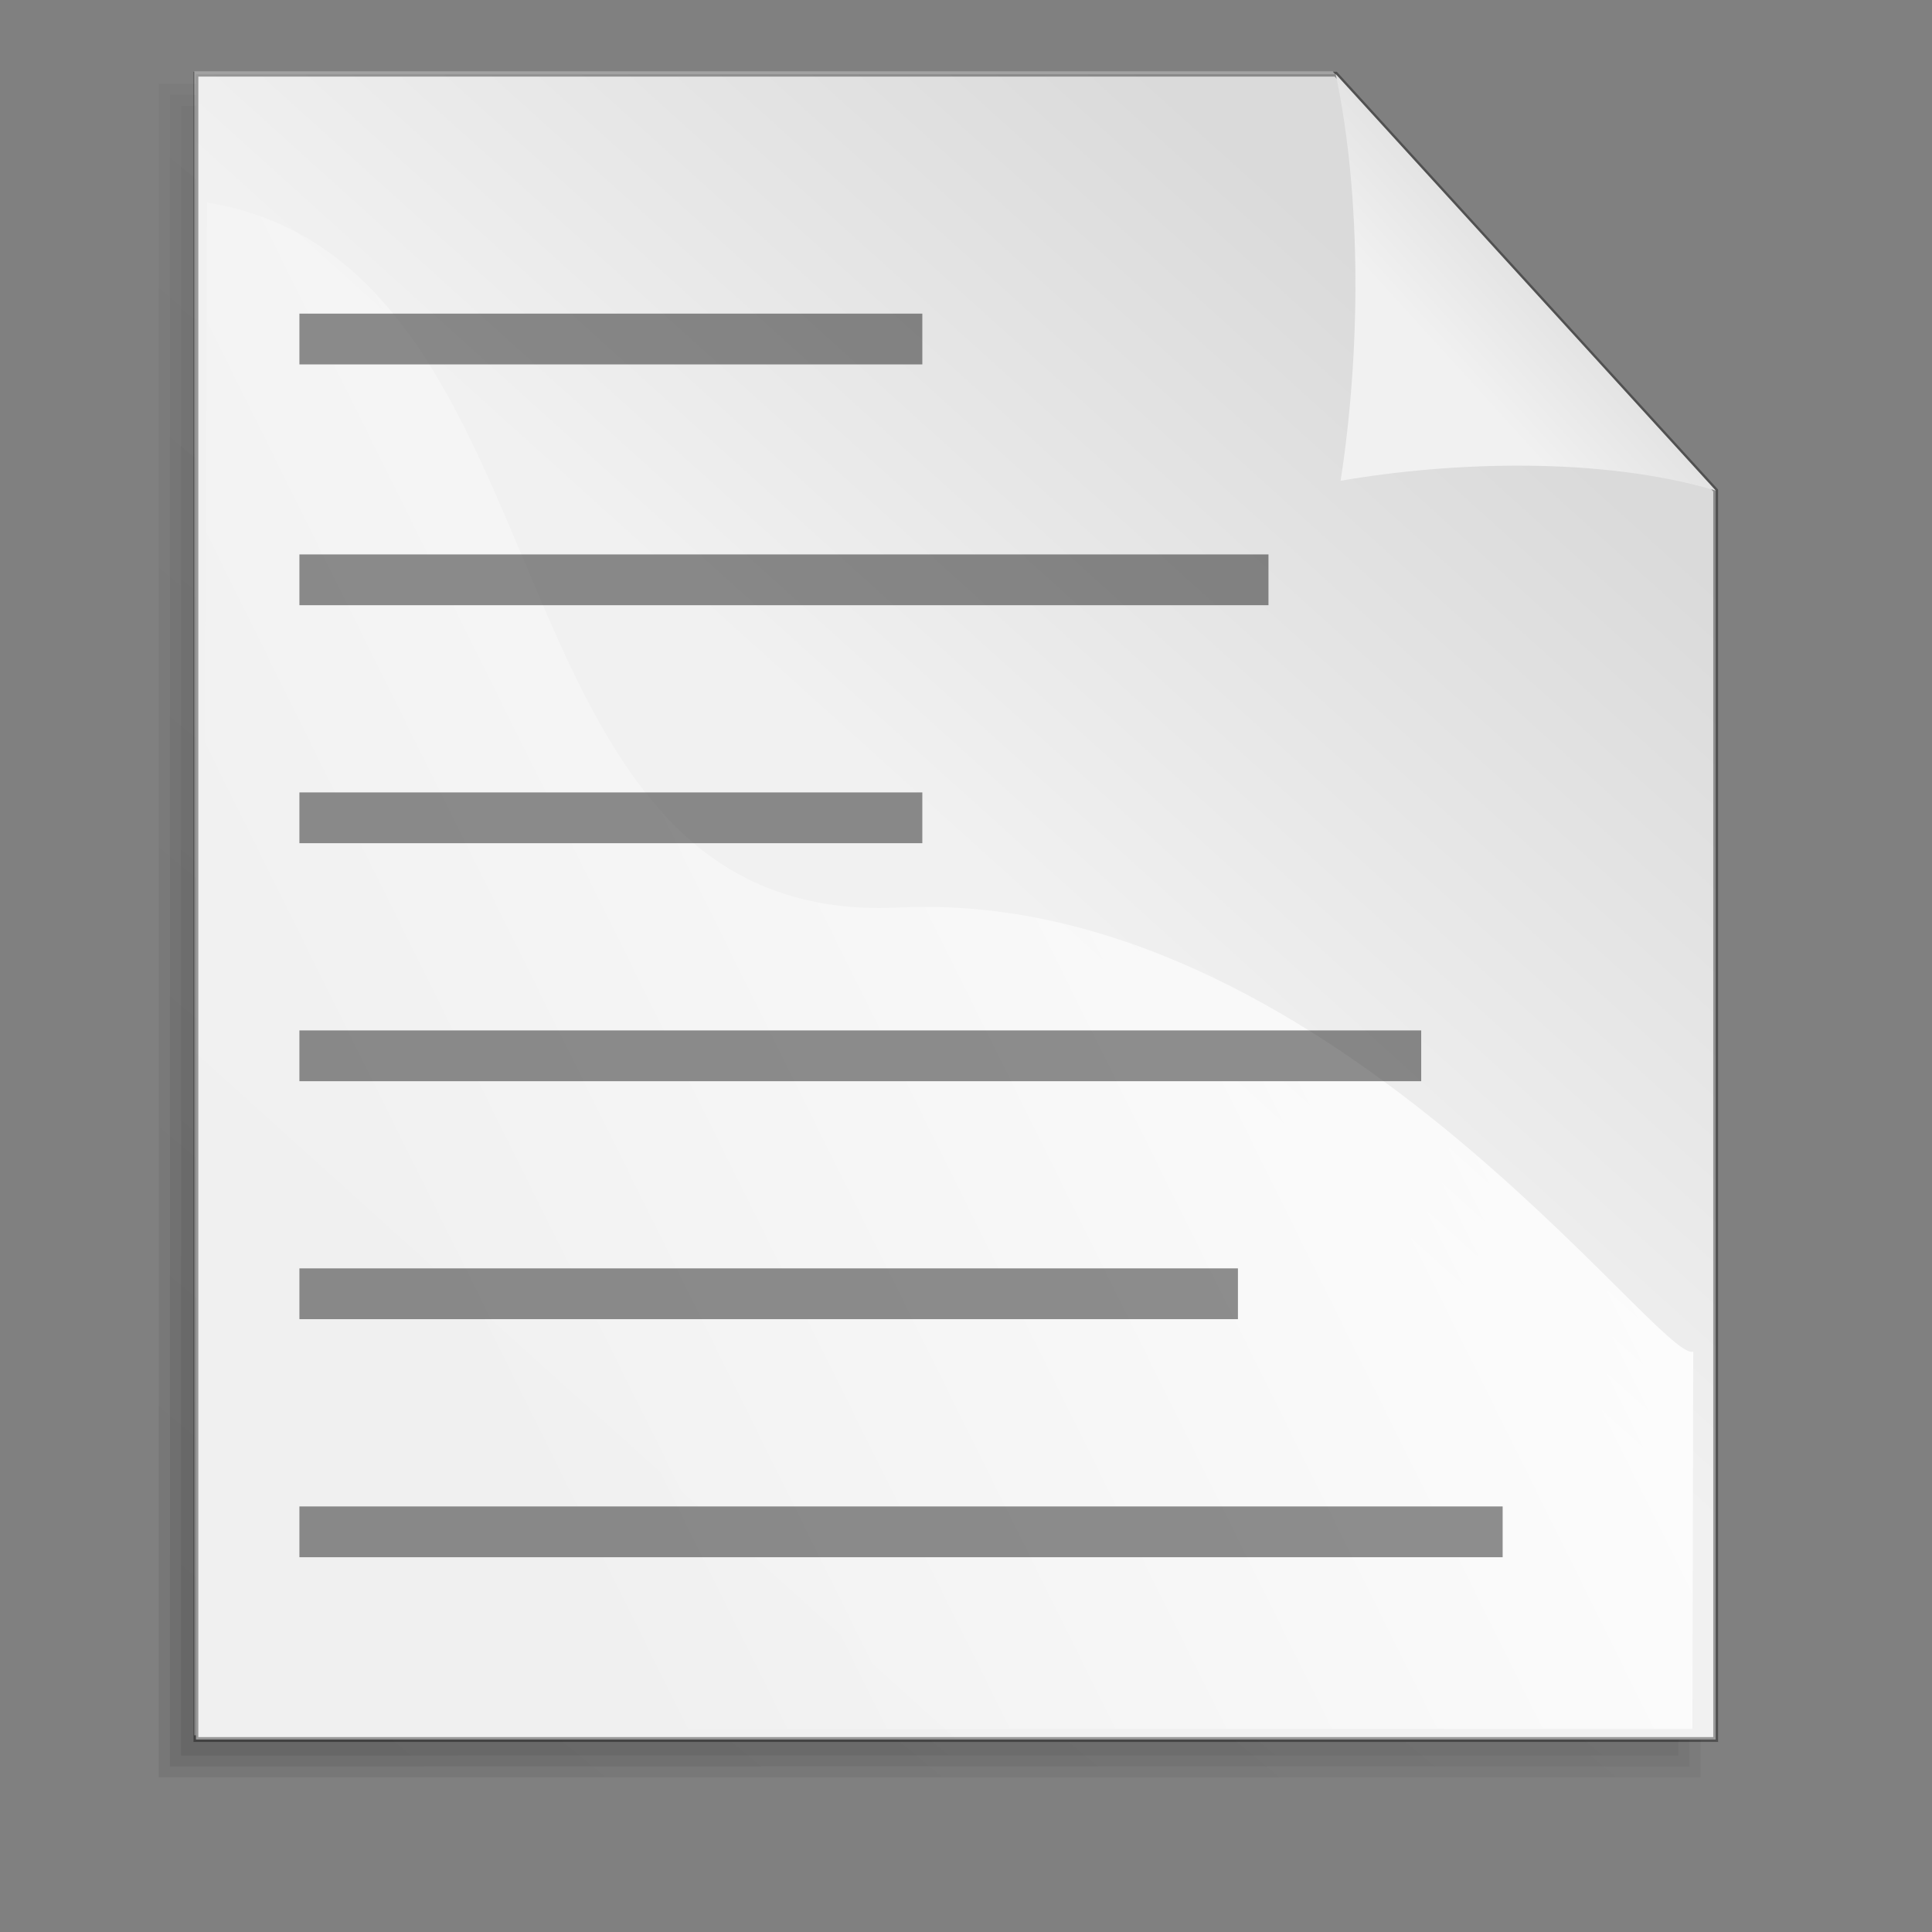
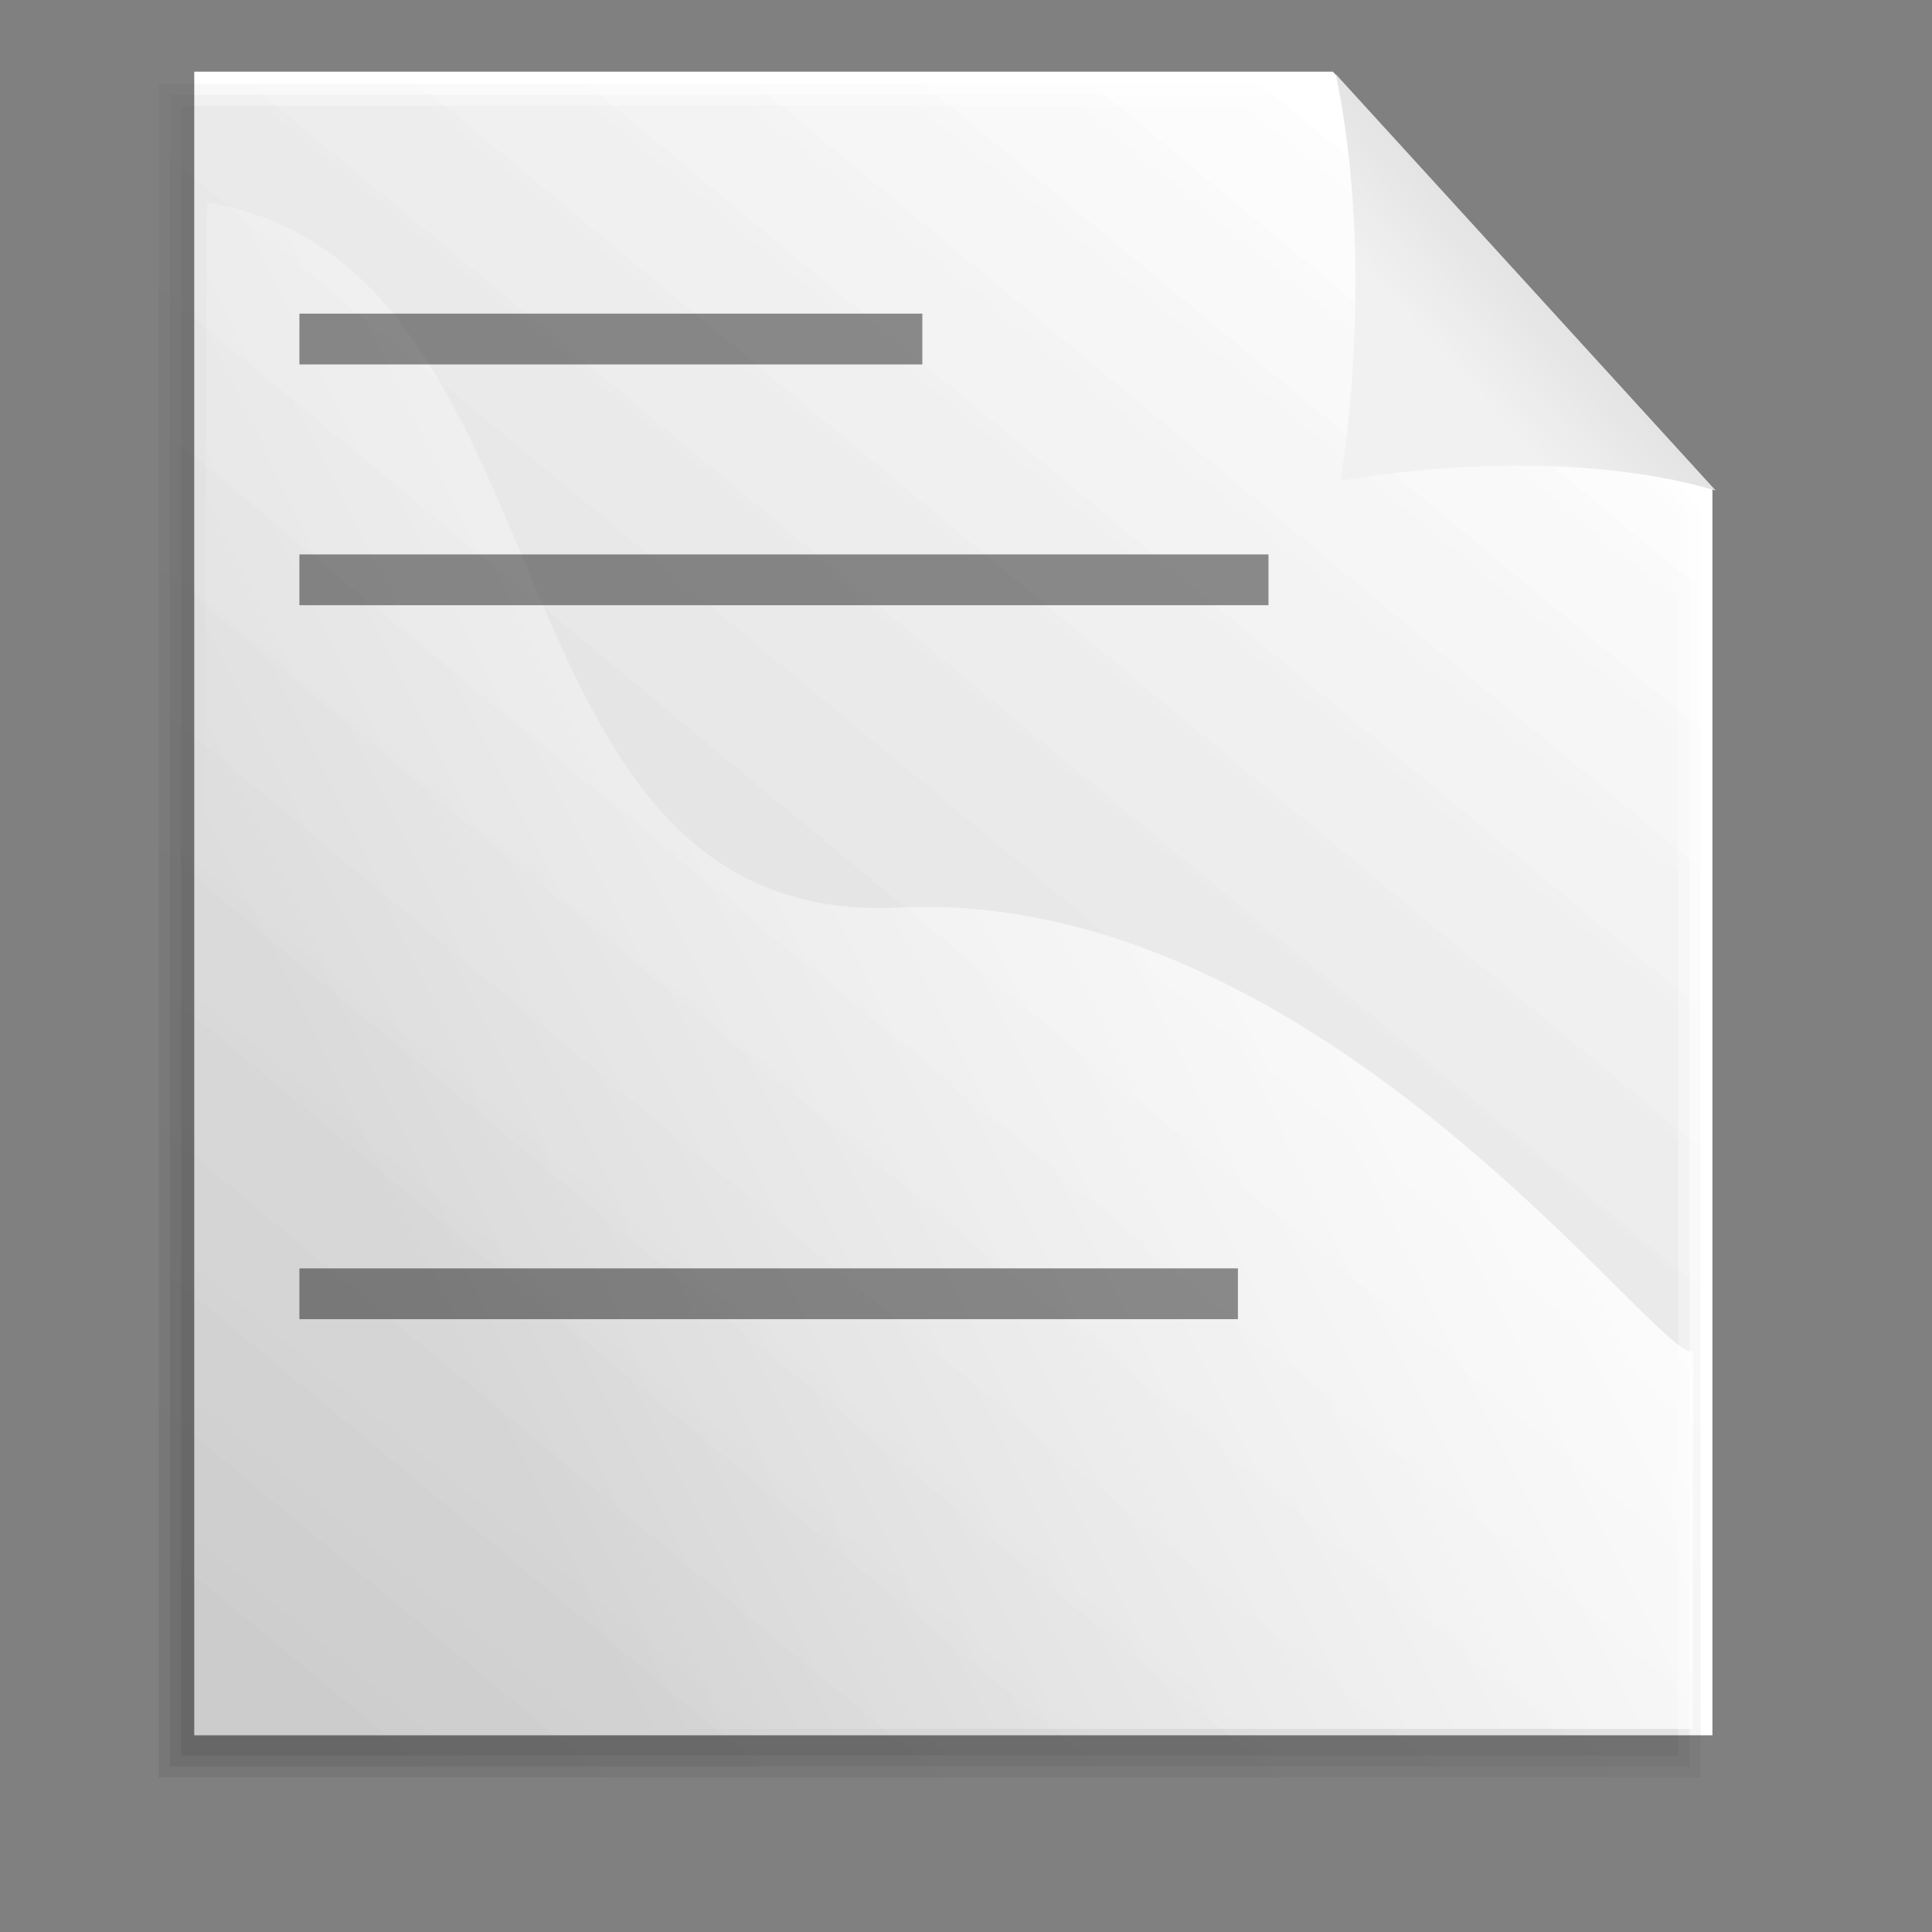
<svg xmlns="http://www.w3.org/2000/svg" xmlns:ns1="http://sodipodi.sourceforge.net/DTD/sodipodi-0.dtd" xmlns:ns2="http://www.inkscape.org/namespaces/inkscape" xmlns:xlink="http://www.w3.org/1999/xlink" id="svg1" ns1:docname="mimetype-textdocument.svg" height="128pt" ns1:version="0.32" width="128pt" ns2:version="0.39cvs" ns1:docbase="/home/andy/Desktop/etiquette-icons-0.3/scalable/mimetypes">
  <rect width="100%" height="100%" fill="#808080" stroke="none" />
  <defs id="defs3">
    <linearGradient id="linearGradient1492">
      <stop id="stop1493" style="stop-color:#dadada" offset="0" />
      <stop id="stop1496" style="stop-color:#f1f1f1" offset=".349" />
      <stop id="stop1494" style="stop-color:#f0f0f0" offset="1" />
    </linearGradient>
    <linearGradient id="linearGradient1495" y2="1.18" xlink:href="#linearGradient1492" y1=".211" x2=".085" x1=".88" />
    <linearGradient id="linearGradient1497" y2="1.328" xlink:href="#linearGradient1492" y1=".328" x2="-.376" x1=".632" />
    <linearGradient id="linearGradient1499" y2=".547" y1=".141" x2=".063" x1=".858">
      <stop id="stop1502" style="stop-color:#ffffff" offset="0" />
      <stop id="stop1504" style="stop-color:#ffffff;stop-opacity:0" offset="1" />
    </linearGradient>
    <linearGradient id="linearGradient1506" y2=".008" y1=".977" x2=".783" x1=".052">
      <stop id="stop1508" style="stop-color:#000000;stop-opacity:.096" offset="0" />
      <stop id="stop1510" style="stop-color:#000000;stop-opacity:0" offset="1" />
    </linearGradient>
  </defs>
  <ns1:namedview id="base" bordercolor="#666666" ns2:pageshadow="2" ns2:window-width="312" pagecolor="#ffffff" snaptogrid="false" ns2:zoom="0.75598394" ns2:window-x="211" showgrid="false" borderopacity="1.0" ns2:cx="109.13838" ns2:cy="45.137870" ns2:window-y="161" ns2:window-height="471" showborder="false" ns2:pageopacity="0.0" />
  <path id="path930" ns1:nodetypes="cccccccccccccccc" style="fill-rule:evenodd;stroke-width:.426;stroke-opacity:.365;fill:#ffffff" d="m17.159 6.329v36.74 36.739 36.742 36.74h33.528 33.528 33.525 33.53v-36.74-36.742-36.739l-33.53-36.74-33.525 0h-33.528-33.528z" />
  <g id="g1552" style="fill:url(#linearGradient1506)" transform="matrix(.304 0 0 .298 -36.704 -112.49)">
    <path id="path1505" ns1:nodetypes="cccccccccccccccc" style="fill-rule:evenodd;stroke-width:.954pt;fill-opacity:.75" d="m173.36 408.81v122.26 122.26 122.27 122.26h108.76 108.76 108.77 108.76v-122.26-122.27-122.26l-108.76-122.26h-108.77-108.76-108.76z" />
    <path id="path1538" style="fill-rule:evenodd;stroke-width:.954pt;fill-opacity:.75" d="m170.12 407.19v493.9h441.54v-371.28c-36.85-41.42-73.68-82.86-110.57-124.25h-330.97v1.63z" />
    <path id="path1543" style="fill-rule:evenodd;stroke-width:.954pt;fill-opacity:.75" d="m166.88 403.94v500.4h448.03v-375.78c-37.45-42.09-74.89-84.19-112.38-126.25h-335.65v1.63z" />
  </g>
-   <path id="rect900" ns1:nodetypes="cccccccccccccccc" style="stroke-opacity:.365;fill-rule:evenodd;stroke:#000000;stroke-width:1.438;fill:url(#linearGradient1495)" d="m297.99 136.74v123.83 123.83 123.83 123.83h113.01 113 113.01 113v-123.83-123.83-123.83l-113-123.83h-113.01-113-113.01z" transform="matrix(.297 0 0 .297 -71.196 -34.058)" />
  <path id="path1500" ns1:nodetypes="cccczc" style="fill-rule:evenodd;stroke-width:1pt;fill:url(#linearGradient1499)" d="m301.31 174.91l-2.04 453.99h443.82l0.25-112.22c-9.92 3.82-110.19-138.19-236.41-132.08-126.34 6.11-93.65-191.37-205.62-209.69z" transform="matrix(.297 0 0 .297 -71.196 -34.058)" />
-   <rect id="rect1535" style="fill-rule:evenodd;stroke-width:1pt;fill-opacity:.434" transform="scale(1 -1)" height="4.486" width="106.29" y="-137.56" x="26.449" />
  <rect id="rect1536" style="fill-rule:evenodd;stroke-width:1pt;fill-opacity:.434" transform="scale(1 -1)" height="4.486" width="82.906" y="-116.53" x="26.449" />
-   <rect id="rect1537" style="fill-rule:evenodd;stroke-width:1pt;fill-opacity:.434" transform="scale(1 -1)" height="4.486" width="99.095" y="-95.51" x="26.449" />
-   <rect id="rect1538" style="fill-rule:evenodd;stroke-width:1pt;fill-opacity:.434" transform="scale(1 -1)" height="4.486" width="55.026" y="-74.486" x="26.449" />
  <rect id="rect1539" style="fill-rule:evenodd;stroke-width:1pt;fill-opacity:.434" transform="scale(1 -1)" height="4.486" width="85.604" y="-53.462" x="26.449" />
  <path id="path906" ns1:nodetypes="cccc" style="fill-rule:evenodd;stroke-width:.954pt;fill:url(#linearGradient1497)" d="m750.01 260.57c-34.07-10.08-78.21-8.65-111.56-2.9 5.76-36.95 6.48-83.26-1.44-120.93l113 123.83z" transform="matrix(.297 0 0 .297 -71.196 -34.058)" />
  <rect id="rect1541" style="fill-rule:evenodd;stroke-width:1pt;fill-opacity:.434" transform="scale(1 -1)" height="4.486" width="55.026" y="-32.191" x="26.449" />
</svg>